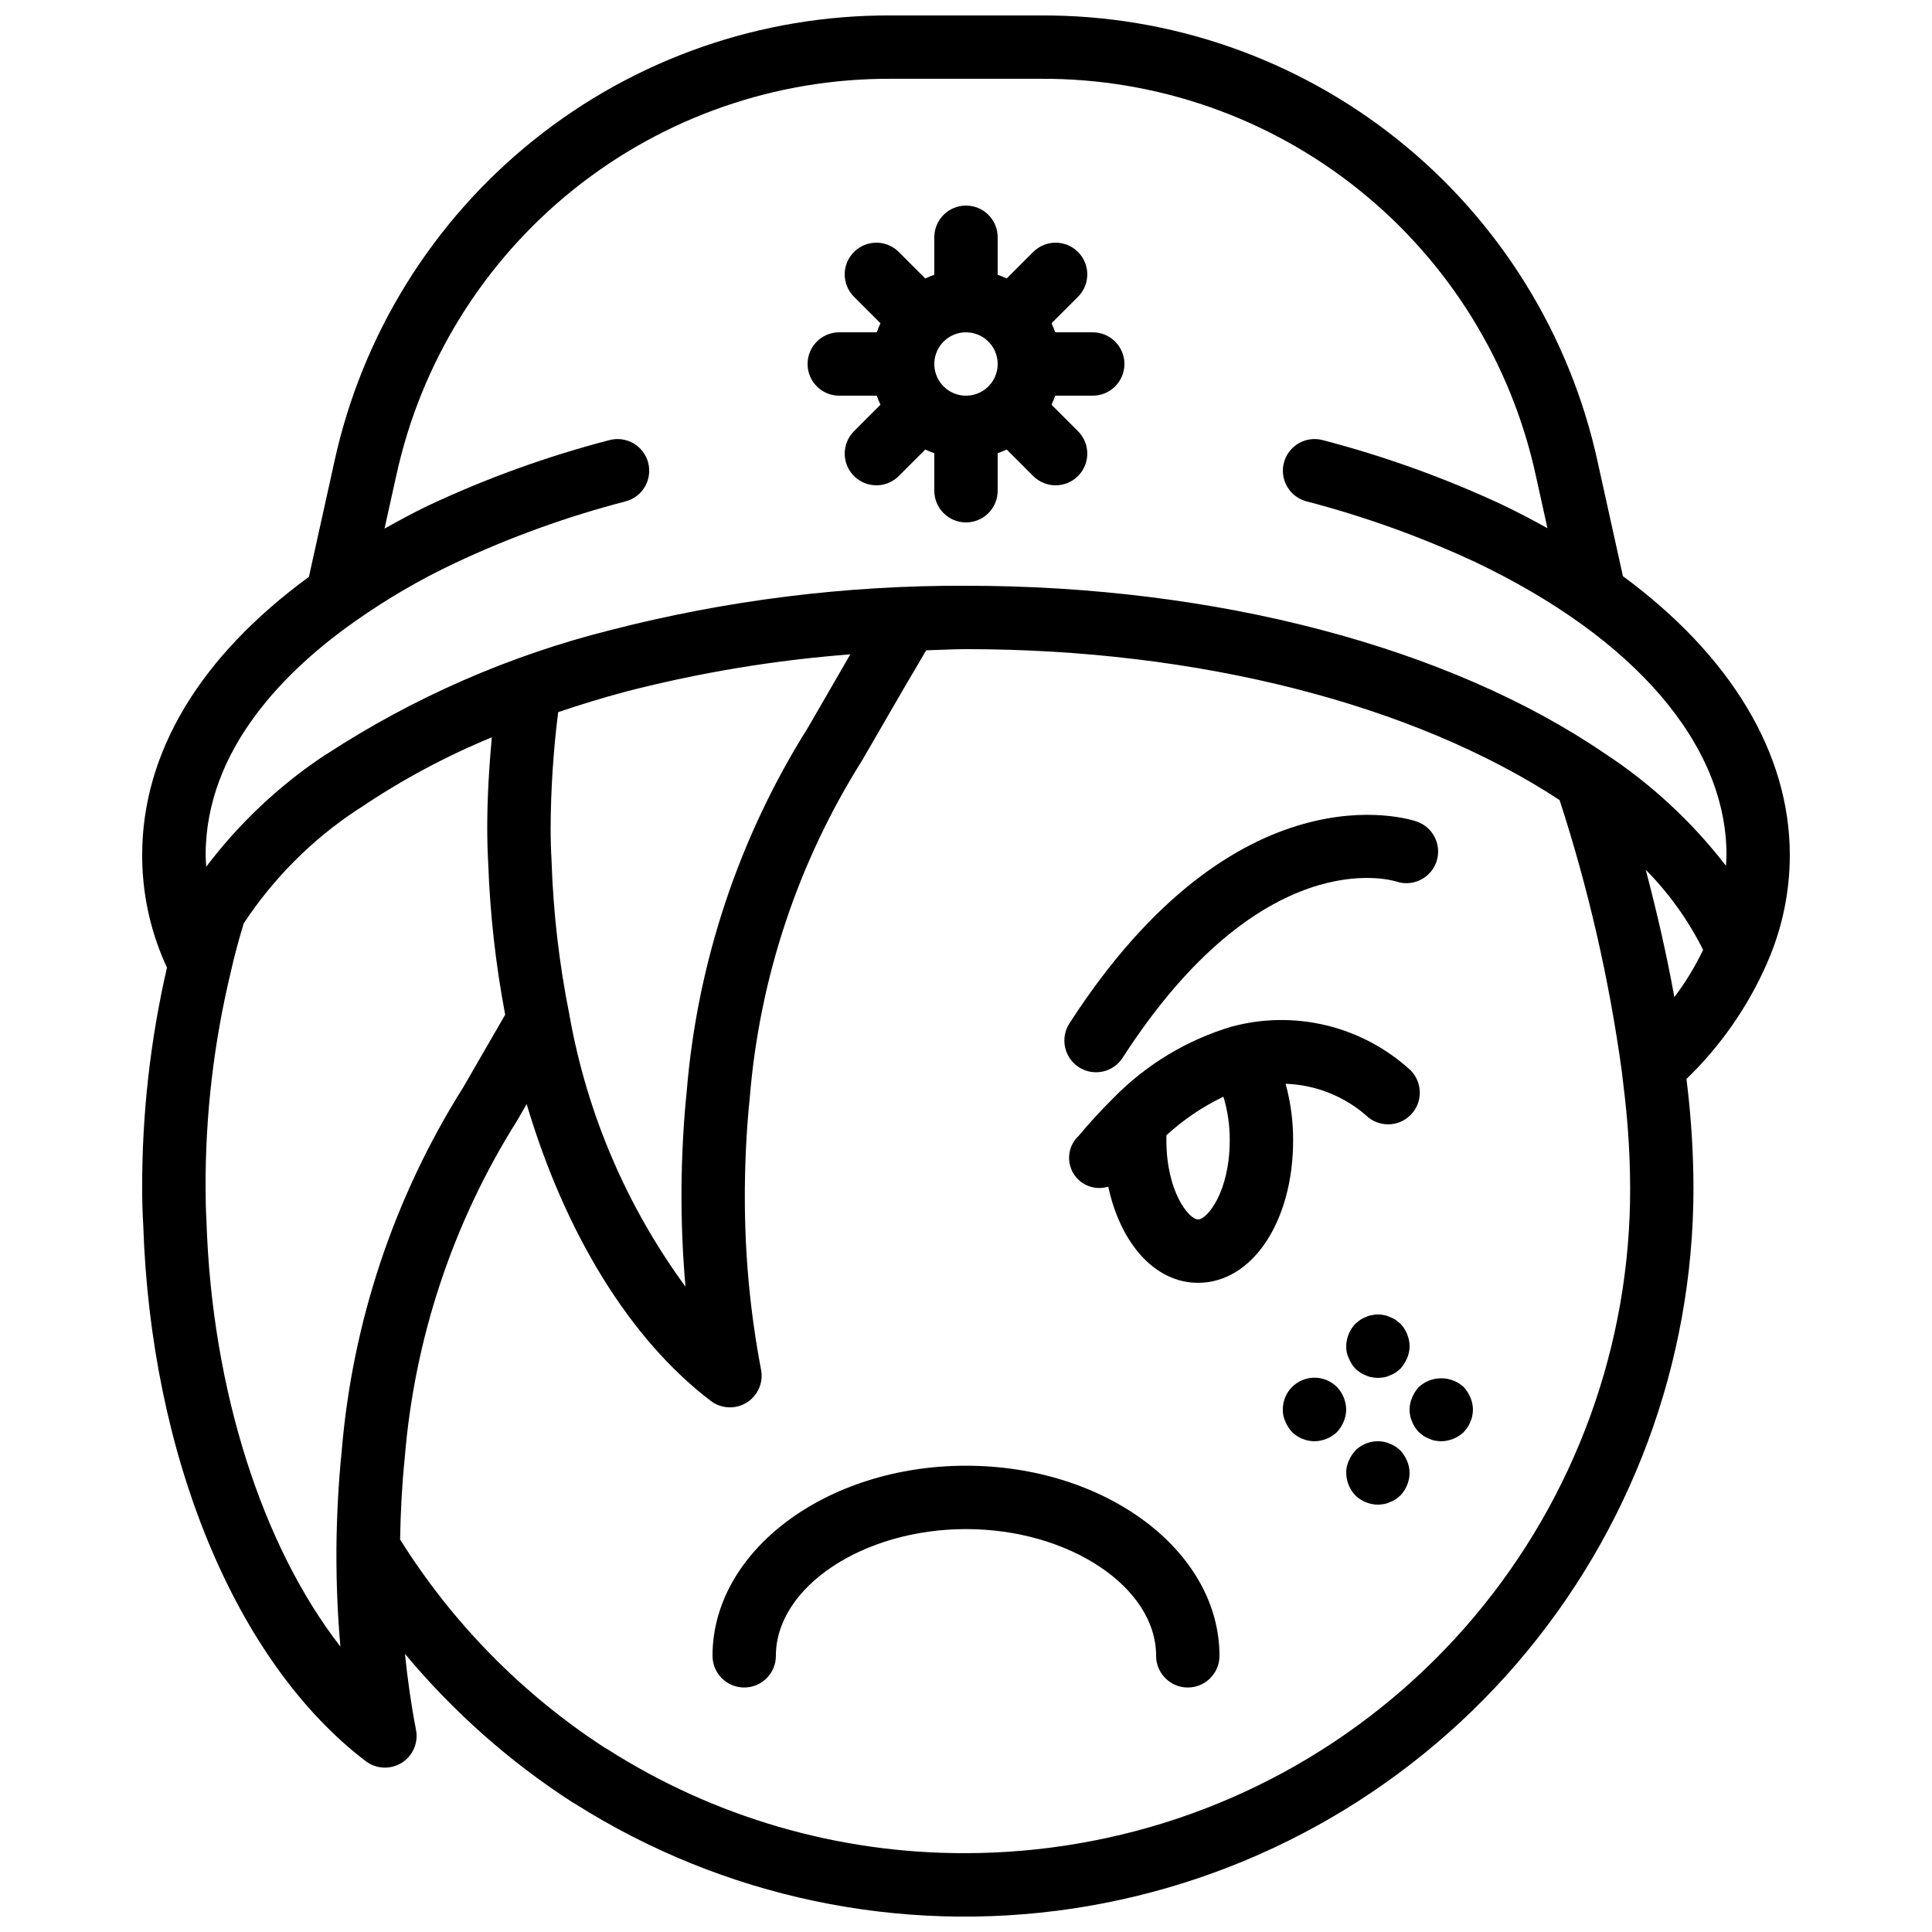
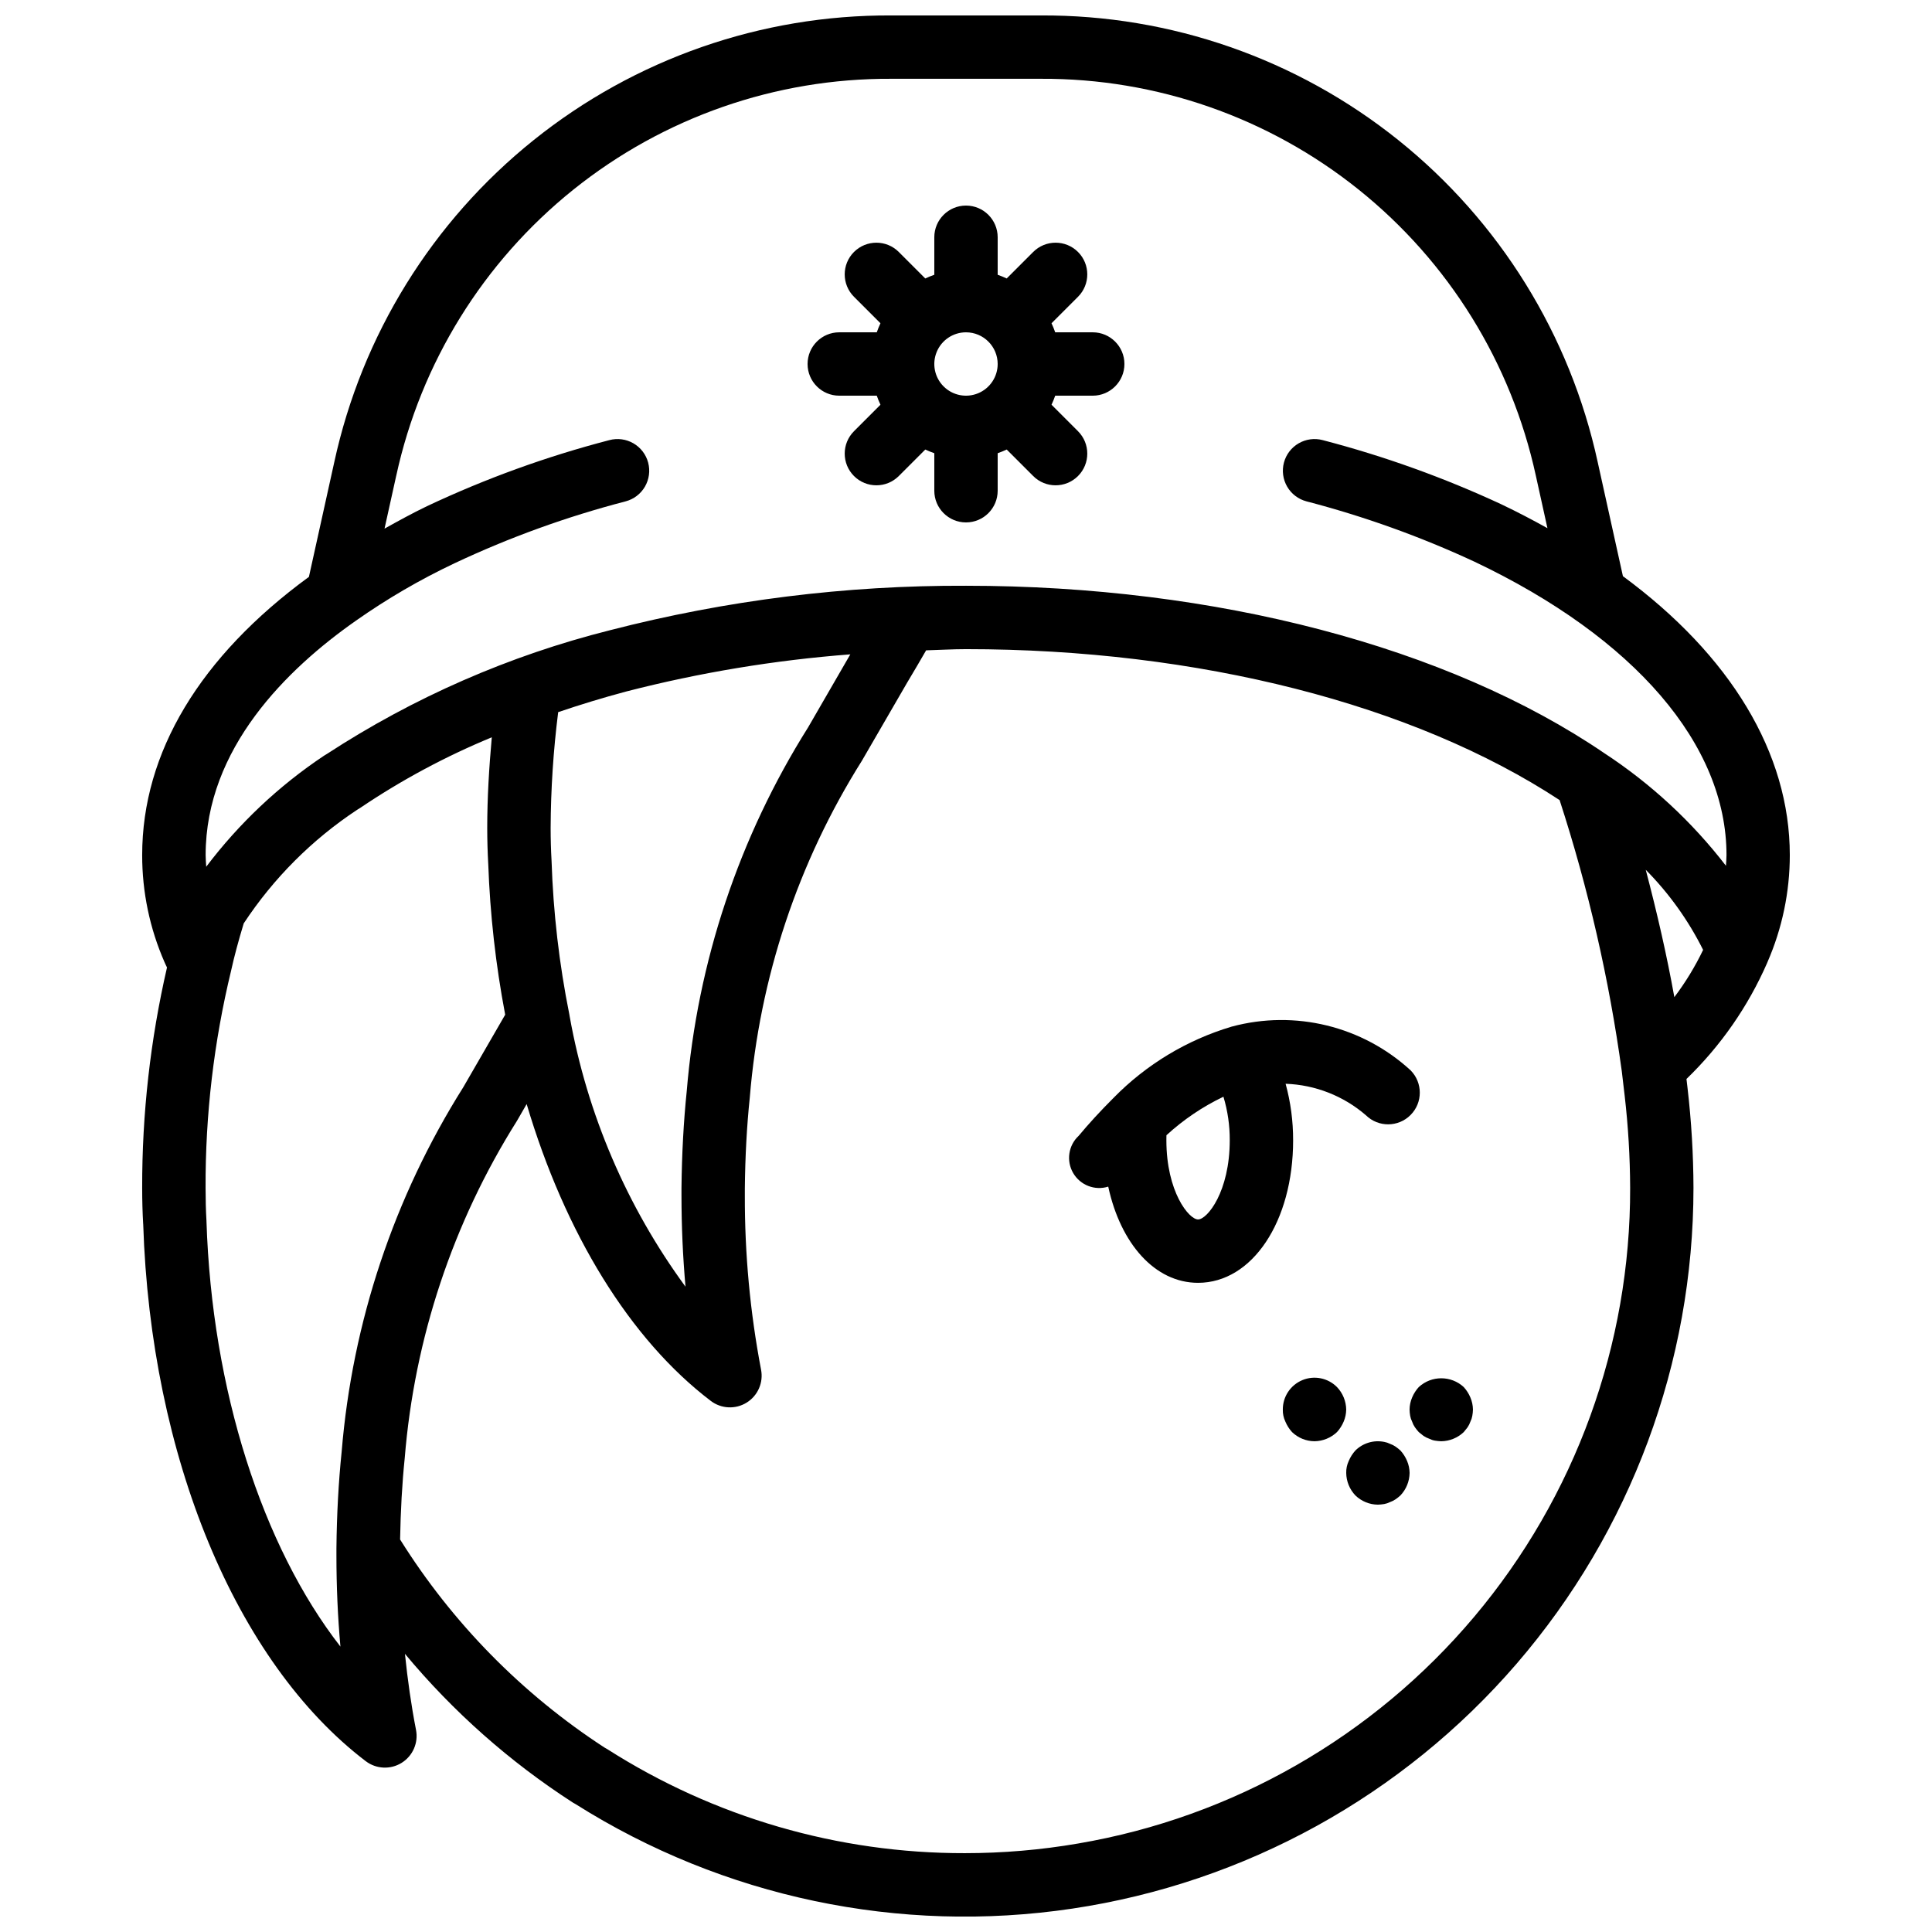
<svg xmlns="http://www.w3.org/2000/svg" width="800px" height="800px" version="1.1" viewBox="144 144 512 512">
  <defs>
    <clipPath id="a">
      <path d="m181 148.09h438v503.81h-438z" />
    </clipPath>
  </defs>
  <g clip-path="url(#a)">
    <path d="m181.95 468.36c1.961 61.586 24.551 116.14 58.965 142.36 2.773 2.113 6.562 2.293 9.523 0.453 2.961-1.84 4.477-5.316 3.809-8.738-1.277-6.543-2.227-13.293-2.934-20.156 12.742 15.316 27.742 28.605 44.484 39.41 0.238 0.156 0.488 0.297 0.746 0.426 39.141 24.703 85.848 34.527 131.62 27.691 45.773-6.836 87.574-29.883 117.79-64.941 30.211-35.059 46.832-79.805 46.836-126.09-0.027-8.812-0.551-17.617-1.566-26.367l-0.289-2.469c9.07-8.766 16.336-19.219 21.387-30.773l0.043-0.117 0.027-0.074h0.004c3.906-8.945 5.922-18.605 5.922-28.367 0-27.078-15.758-52.949-44.227-73.918l-6.688-30.258c-7.316-33.648-25.969-63.766-52.836-85.309-26.863-21.539-60.312-33.203-94.75-33.031h-39.641 0.004c-34.438-0.172-67.887 11.492-94.754 33.035-26.863 21.543-45.516 51.66-52.832 85.312l-6.727 30.434c-28.84 21.105-44.188 46.516-44.188 73.734-0.012 9.754 1.996 19.402 5.906 28.336 0.203 0.508 0.453 0.965 0.676 1.453h-0.004c-4.414 19.172-6.621 38.785-6.578 58.461 0 3.266 0.09 6.535 0.266 9.504zm16.77-0.746c-0.168-2.863-0.238-5.812-0.238-8.758-0.078-19.418 2.199-38.773 6.769-57.645 0.844-3.84 1.945-7.894 3.344-12.523l0.004 0.004c7.887-11.965 18.117-22.203 30.07-30.102 0.262-0.145 0.516-0.301 0.762-0.469 10.969-7.406 22.664-13.68 34.898-18.727-0.715 8.008-1.207 16.023-1.207 23.992 0 3.254 0.098 6.519 0.262 9.527h0.004c0.48 13.426 1.984 26.797 4.492 39.992l-11.125 19.254-0.004 0.004c-18.332 29.121-29.383 62.234-32.207 96.531-0.828 8.043-1.297 16.641-1.387 25.633v1.93c0 8.156 0.352 16.207 1.059 24.105-20.656-26.531-34.07-67.988-35.5-112.75zm126.95 17.371h-0.004c-15.551-21.219-26.047-45.707-30.691-71.598-0.023-0.176-0.059-0.355-0.09-0.531v-0.004c-2.695-13.406-4.269-27.016-4.715-40.684-0.164-2.879-0.246-5.832-0.246-8.781 0.047-10.254 0.715-20.492 2-30.664 5.84-1.977 11.836-3.816 18.016-5.465 19.473-5.019 39.352-8.312 59.402-9.848l-11.148 19.285h0.004c-18.336 29.121-29.387 62.23-32.211 96.527-0.82 7.949-1.289 16.543-1.387 25.633v1.934c0 8.176 0.363 16.258 1.066 24.195zm104.06 147.56c-9.93 1.707-19.984 2.562-30.059 2.562-33.562 0.059-66.438-9.508-94.727-27.562-0.23-0.145-0.461-0.273-0.695-0.395h-0.004c-21.871-14.227-40.375-33.055-54.215-55.172 0.137-7.5 0.52-14.77 1.227-21.57v-0.004c2.57-31.738 12.766-62.387 29.727-89.336l2.586-4.477c10.172 34.262 27.363 62.359 48.793 78.66 2.773 2.109 6.559 2.289 9.516 0.449 2.961-1.84 4.477-5.312 3.809-8.73-2.902-15.223-4.34-30.684-4.297-46.18v-1.844c0.09-8.484 0.523-16.551 1.305-24.016 2.574-31.738 12.77-62.387 29.727-89.34l11.949-20.629c1.84-3.066 3.492-5.891 5.062-8.617 3.527-0.094 7.016-0.316 10.574-0.316 61.582 0 118.62 14.598 157.31 40.008h-0.004c7.613 23.414 13.125 47.461 16.477 71.852l0.762 6.473c0.938 8.105 1.422 16.254 1.453 24.414 0.105 41.582-14.535 81.859-41.312 113.67-26.781 31.812-63.969 53.105-104.96 60.098zm150.41-258.04c6.164 6.223 11.293 13.387 15.203 21.227-2.117 4.418-4.676 8.609-7.625 12.52-1.973-10.996-4.57-22.324-7.578-33.746zm-341.85-65.996c8.262-5.812 17.004-10.906 26.133-15.223 14.586-6.871 29.777-12.367 45.379-16.422 2.156-0.57 3.992-1.973 5.113-3.898 1.117-1.93 1.426-4.223 0.852-6.375-0.57-2.152-1.977-3.988-3.902-5.106-1.93-1.117-4.223-1.422-6.375-0.848-16.617 4.32-32.793 10.18-48.324 17.5-3.922 1.879-7.594 3.918-11.262 5.953l3.102-14.023h0.004c6.504-29.91 23.082-56.68 46.961-75.828 23.883-19.148 53.613-29.512 84.223-29.359h39.641-0.004c30.609-0.152 60.34 10.211 84.219 29.359 23.883 19.145 40.461 45.91 46.965 75.82l3.074 13.914c-3.898-2.16-7.898-4.273-12.113-6.273l0.004-0.004c-15.27-7.102-31.148-12.812-47.445-17.059-2.152-0.574-4.445-0.27-6.371 0.848-1.93 1.117-3.336 2.953-3.906 5.106-0.574 2.152-0.266 4.445 0.852 6.375 1.121 1.926 2.961 3.328 5.113 3.898 15.309 3.988 30.227 9.344 44.574 16.012 42.41 20.148 66.742 48.48 66.742 77.727 0 0.949-0.098 1.887-0.145 2.832h-0.004c-9.004-11.68-19.902-21.766-32.242-29.844-41.387-28.191-103.04-44.359-169.13-44.359-31.832-0.129-63.547 3.832-94.367 11.785-26.66 6.703-52.02 17.789-75.047 32.805-0.258 0.137-0.508 0.285-0.746 0.453-11.977 7.992-22.523 17.938-31.207 29.422-0.059-1.031-0.156-2.055-0.156-3.094 0-28.277 21.613-49.355 39.801-62.094z" />
  </g>
  <path d="m366.41 248.86h9.945c0.285 0.816 0.609 1.617 0.977 2.398l-7.019 7.019h0.004c-3.281 3.277-3.281 8.594 0 11.875 3.277 3.277 8.594 3.277 11.871 0l7.019-7.019v-0.004c0.781 0.367 1.582 0.691 2.394 0.977v9.945c0 4.637 3.758 8.395 8.398 8.395 4.637 0 8.395-3.758 8.395-8.395v-9.945c0.816-0.281 1.613-0.609 2.394-0.977l7.019 7.019v0.004c3.277 3.277 8.594 3.277 11.875 0 3.277-3.281 3.277-8.598 0-11.875l-7.019-7.019c0.367-0.781 0.691-1.582 0.977-2.398h9.945c4.637 0 8.398-3.758 8.398-8.398 0-4.637-3.762-8.395-8.398-8.395h-9.945c-0.285-0.816-0.609-1.617-0.977-2.398l7.019-7.019c3.277-3.277 3.277-8.594 0-11.875-3.281-3.277-8.598-3.277-11.875 0l-7.019 7.019v0.004c-0.781-0.367-1.578-0.695-2.394-0.977v-9.945c0-4.637-3.758-8.395-8.395-8.395-4.641 0-8.398 3.758-8.398 8.395v9.945c-0.812 0.281-1.613 0.609-2.394 0.977l-7.019-7.019v-0.004c-3.277-3.277-8.594-3.277-11.875 0-3.277 3.281-3.277 8.598 0 11.875l7.019 7.019c-0.367 0.781-0.691 1.582-0.977 2.398h-9.945c-4.637 0-8.395 3.758-8.395 8.395 0 4.641 3.758 8.398 8.395 8.398zm41.984-8.398c0 3.398-2.047 6.461-5.184 7.758-3.137 1.301-6.75 0.582-9.148-1.82-2.402-2.398-3.121-6.012-1.82-9.148 1.297-3.137 4.359-5.184 7.758-5.184 4.633 0.004 8.391 3.762 8.395 8.395z" />
-   <path d="m512.35 493.03c-0.477-0.238-0.984-0.41-1.508-0.5-1.082-0.254-2.203-0.254-3.281 0-0.555 0.078-1.094 0.246-1.59 0.5-0.539 0.184-1.047 0.441-1.52 0.758l-1.254 1.008c-1.535 1.609-2.406 3.738-2.434 5.965-0.031 1.102 0.199 2.191 0.672 3.188 0.426 1.02 1.02 1.957 1.762 2.773 0.398 0.359 0.816 0.695 1.254 1.004 0.473 0.32 0.98 0.574 1.52 0.758 0.5 0.254 1.035 0.426 1.59 0.504 0.527 0.098 1.062 0.152 1.598 0.168 0.566-0.016 1.125-0.07 1.684-0.168 0.523-0.094 1.031-0.262 1.508-0.504 0.535-0.184 1.043-0.438 1.508-0.758 0.441-0.309 0.863-0.645 1.262-1.004 0.742-0.816 1.34-1.754 1.766-2.773 0.43-1.008 0.656-2.09 0.672-3.188-0.035-2.223-0.902-4.352-2.438-5.965-0.418-0.336-0.844-0.672-1.262-1.008-0.465-0.316-0.973-0.574-1.508-0.758z" />
  <path d="m515.12 528.39c-0.398-0.363-0.82-0.699-1.262-1.008-0.465-0.32-0.973-0.574-1.508-0.762-0.477-0.238-0.984-0.406-1.508-0.5-2.769-0.562-5.633 0.285-7.644 2.269-0.742 0.816-1.336 1.75-1.762 2.766-0.473 0.996-0.703 2.094-0.672 3.195 0.027 2.223 0.898 4.352 2.434 5.961 1.602 1.547 3.734 2.422 5.961 2.438 0.566-0.016 1.125-0.074 1.684-0.168 0.523-0.098 1.031-0.266 1.508-0.504 0.535-0.188 1.043-0.441 1.508-0.762 0.441-0.309 0.863-0.641 1.262-1.004 1.535-1.609 2.402-3.738 2.438-5.961-0.016-1.098-0.242-2.184-0.672-3.195-0.426-1.016-1.023-1.949-1.766-2.766z" />
  <path d="m531.91 511.59c-3.367-3.109-8.559-3.109-11.926 0-0.738 0.812-1.336 1.75-1.762 2.766-0.43 1.012-0.66 2.098-0.672 3.195 0.012 0.562 0.066 1.121 0.164 1.676 0.094 0.527 0.266 1.035 0.508 1.512 0.18 0.539 0.434 1.047 0.754 1.516 0.312 0.438 0.648 0.859 1.008 1.258 0.418 0.336 0.836 0.672 1.254 1.004 0.473 0.32 0.98 0.574 1.52 0.758 0.473 0.242 0.984 0.414 1.508 0.504 0.555 0.094 1.117 0.148 1.68 0.168 2.223-0.031 4.352-0.902 5.965-2.434 0.336-0.422 0.672-0.84 1.008-1.258 0.316-0.469 0.57-0.98 0.754-1.512 0.242-0.477 0.41-0.988 0.5-1.516 0.102-0.555 0.16-1.113 0.172-1.676-0.012-1.098-0.242-2.184-0.672-3.195-0.426-1.016-1.023-1.953-1.762-2.766z" />
  <path d="m498.32 511.59c-2.402-2.422-6.031-3.152-9.18-1.844-3.152 1.309-5.199 4.394-5.18 7.805-0.027 1.102 0.203 2.195 0.676 3.188 0.426 1.02 1.02 1.957 1.762 2.773 1.602 1.547 3.734 2.418 5.961 2.434 2.223-0.031 4.352-0.902 5.961-2.434 0.742-0.816 1.34-1.754 1.766-2.769 0.43-1.012 0.656-2.094 0.672-3.191-0.035-2.223-0.902-4.352-2.438-5.961z" />
  <path d="m484.7 431.21c7.84 0.273 15.352 3.219 21.285 8.348 3.297 3.234 8.582 3.199 11.836-0.078 3.254-3.273 3.25-8.562-0.004-11.836-12.758-11.715-30.621-16.086-47.348-11.594l-0.031 0.004-0.031 0.012-0.027 0.008-0.023 0.012v-0.004c-11.828 3.531-22.566 10.012-31.211 18.824l-0.055 0.078-0.074 0.051c-3.445 3.445-6.445 6.707-9.16 9.973v-0.004c-2.727 2.543-3.332 6.637-1.457 9.859 1.875 3.223 5.734 4.723 9.293 3.606 3.266 15.094 12.363 25.492 23.809 25.492 14.359 0 25.191-16.246 25.191-37.785h-0.004c0.016-5.055-0.652-10.09-1.988-14.965zm-23.199 35.957c-2.434 0-8.398-7.356-8.398-20.992 0-0.441 0.008-0.887 0.016-1.324 4.504-4.133 9.594-7.574 15.105-10.207 1.129 3.738 1.691 7.625 1.672 11.531 0 13.637-5.961 20.992-8.395 20.992z" />
-   <path d="m429.91 426.82c1.867 1.207 4.141 1.621 6.32 1.152 2.176-0.469 4.074-1.785 5.281-3.656 36.785-57.016 70.898-47.215 72.52-46.703 4.394 1.48 9.16-0.879 10.645-5.269 1.48-4.394-0.879-9.16-5.273-10.645-1.91-0.664-47.566-15.379-91.996 53.512v0.004c-1.207 1.871-1.621 4.144-1.152 6.32s1.781 4.078 3.656 5.285z" />
-   <path d="m400 532.43c-37.039 0-67.176 22.598-67.176 50.383v-0.004c0 4.637 3.758 8.398 8.398 8.398 4.637 0 8.395-3.762 8.395-8.398 0-18.207 23.074-33.586 50.383-33.586 27.305 0 50.383 15.379 50.383 33.586h-0.004c0 4.637 3.762 8.398 8.398 8.398 4.637 0 8.395-3.762 8.395-8.398 0-27.781-30.133-50.379-67.172-50.379z" />
</svg>